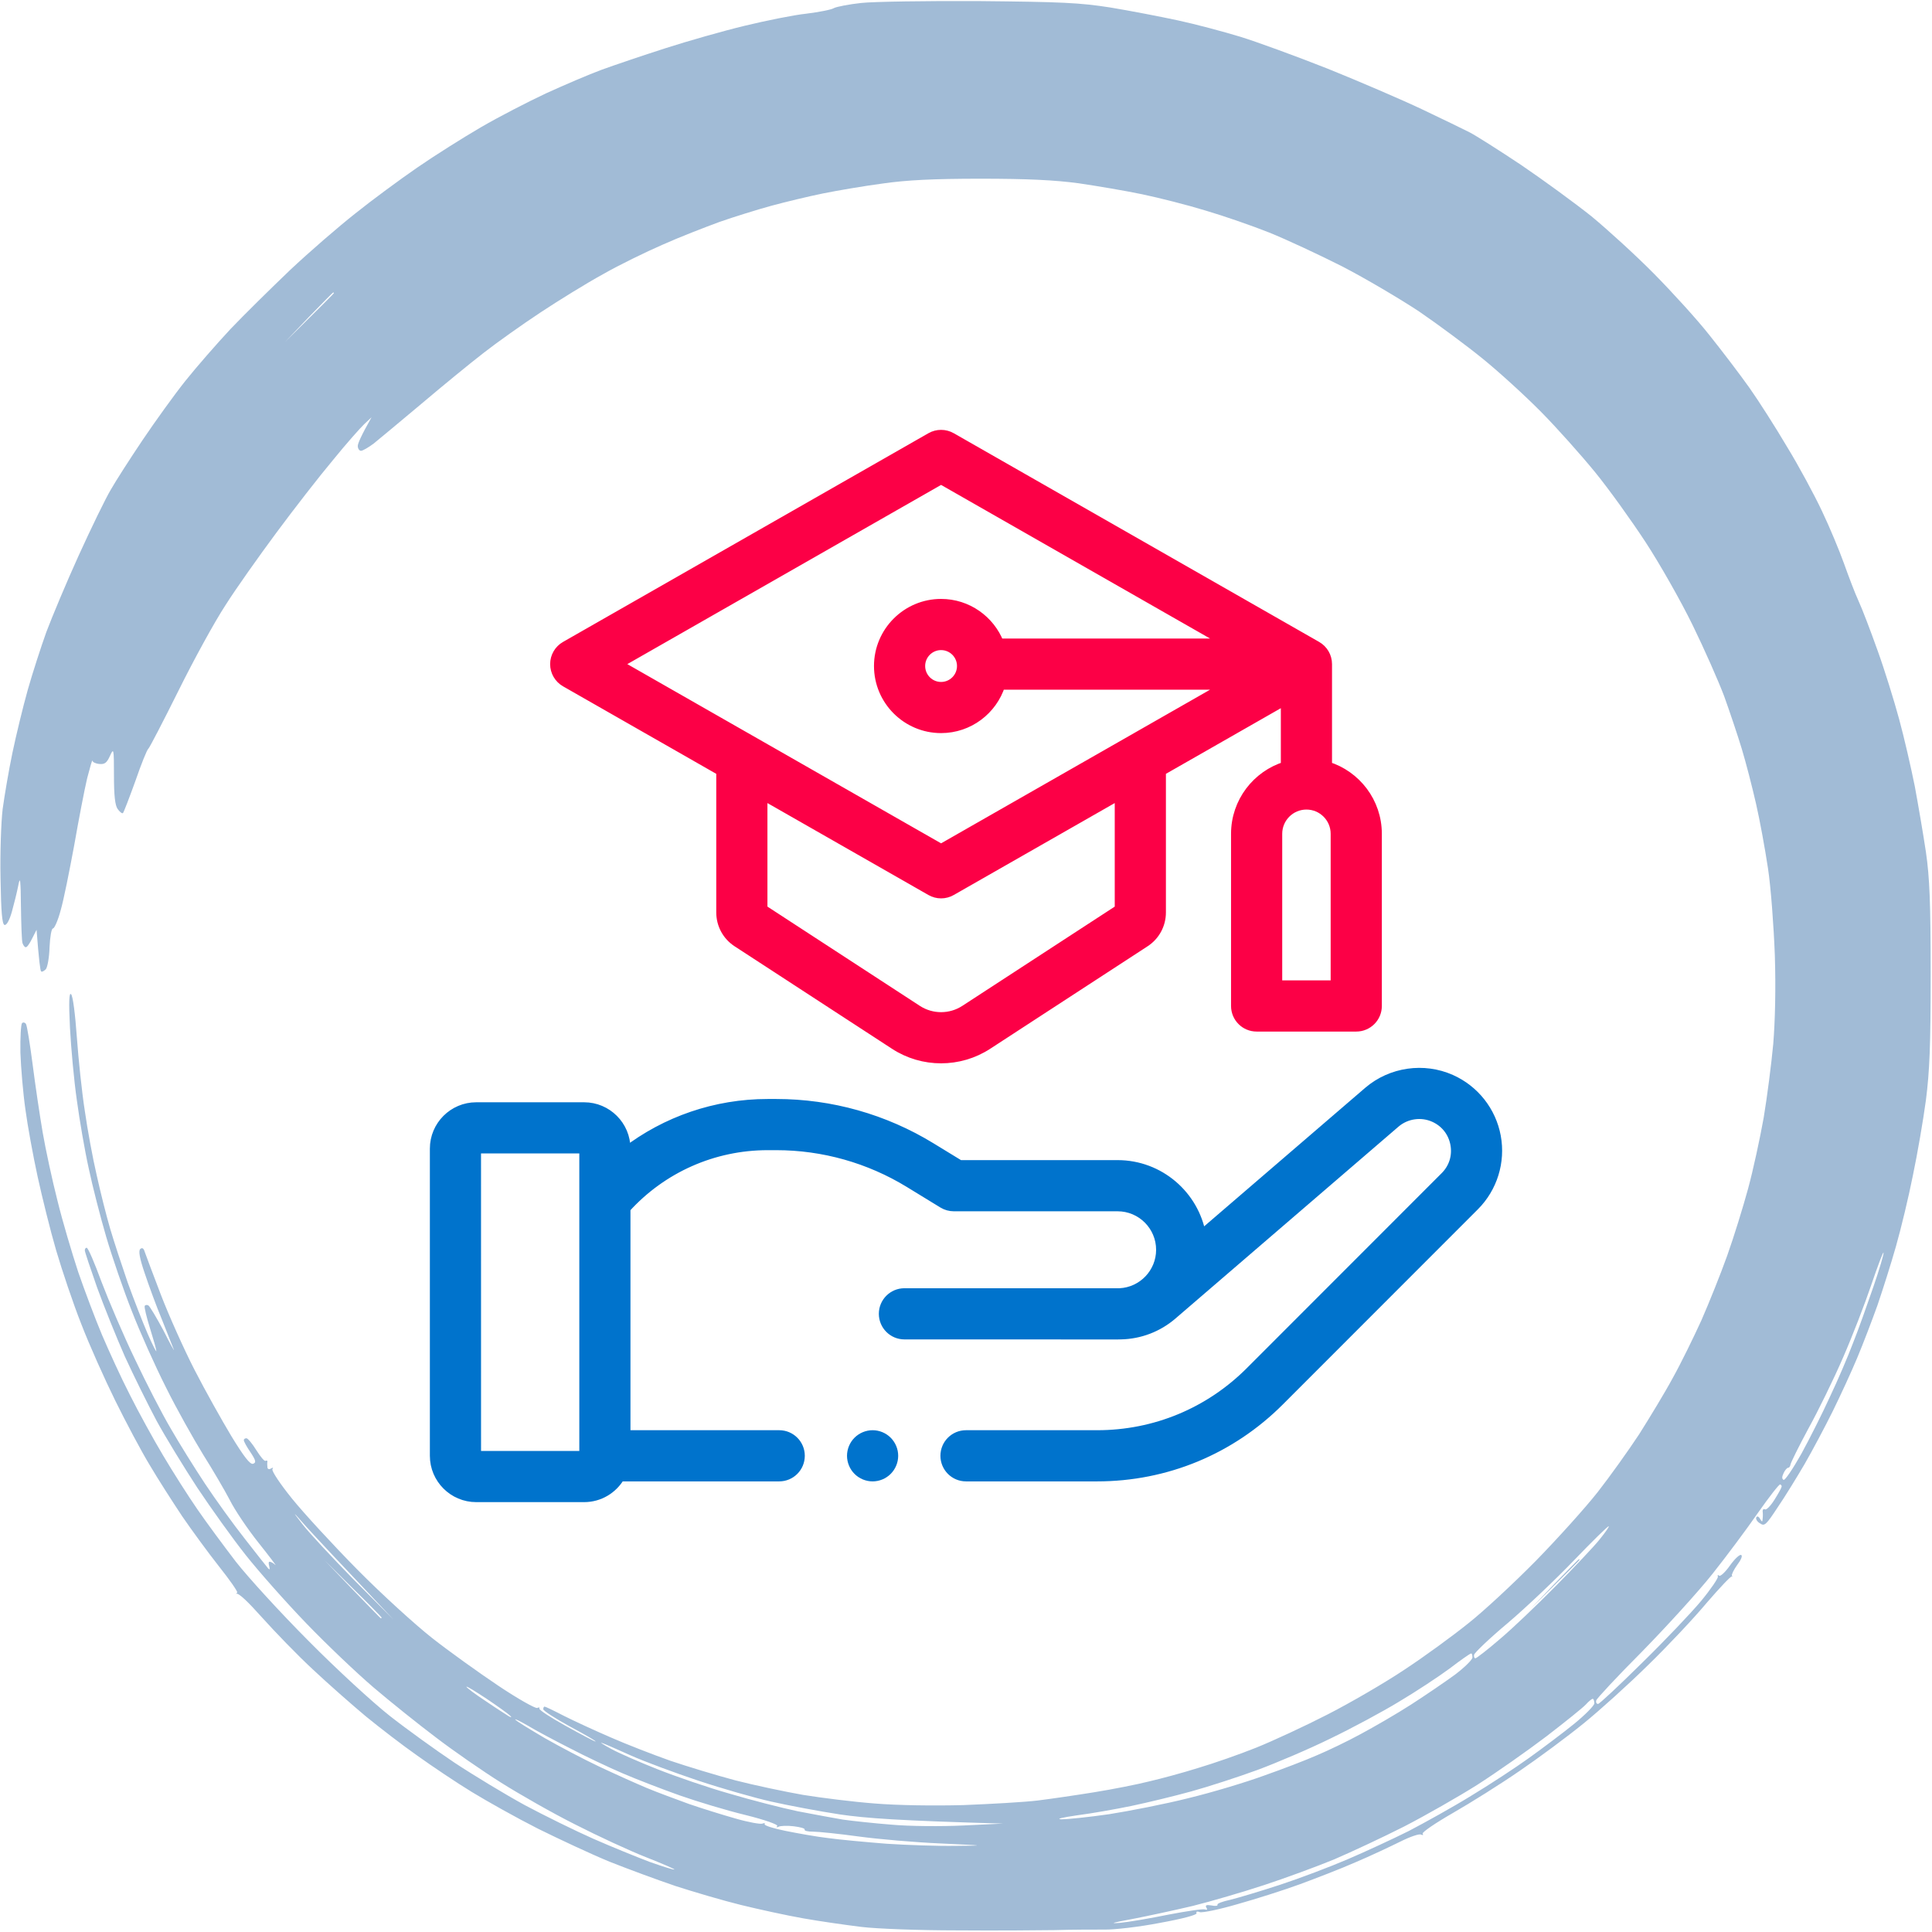
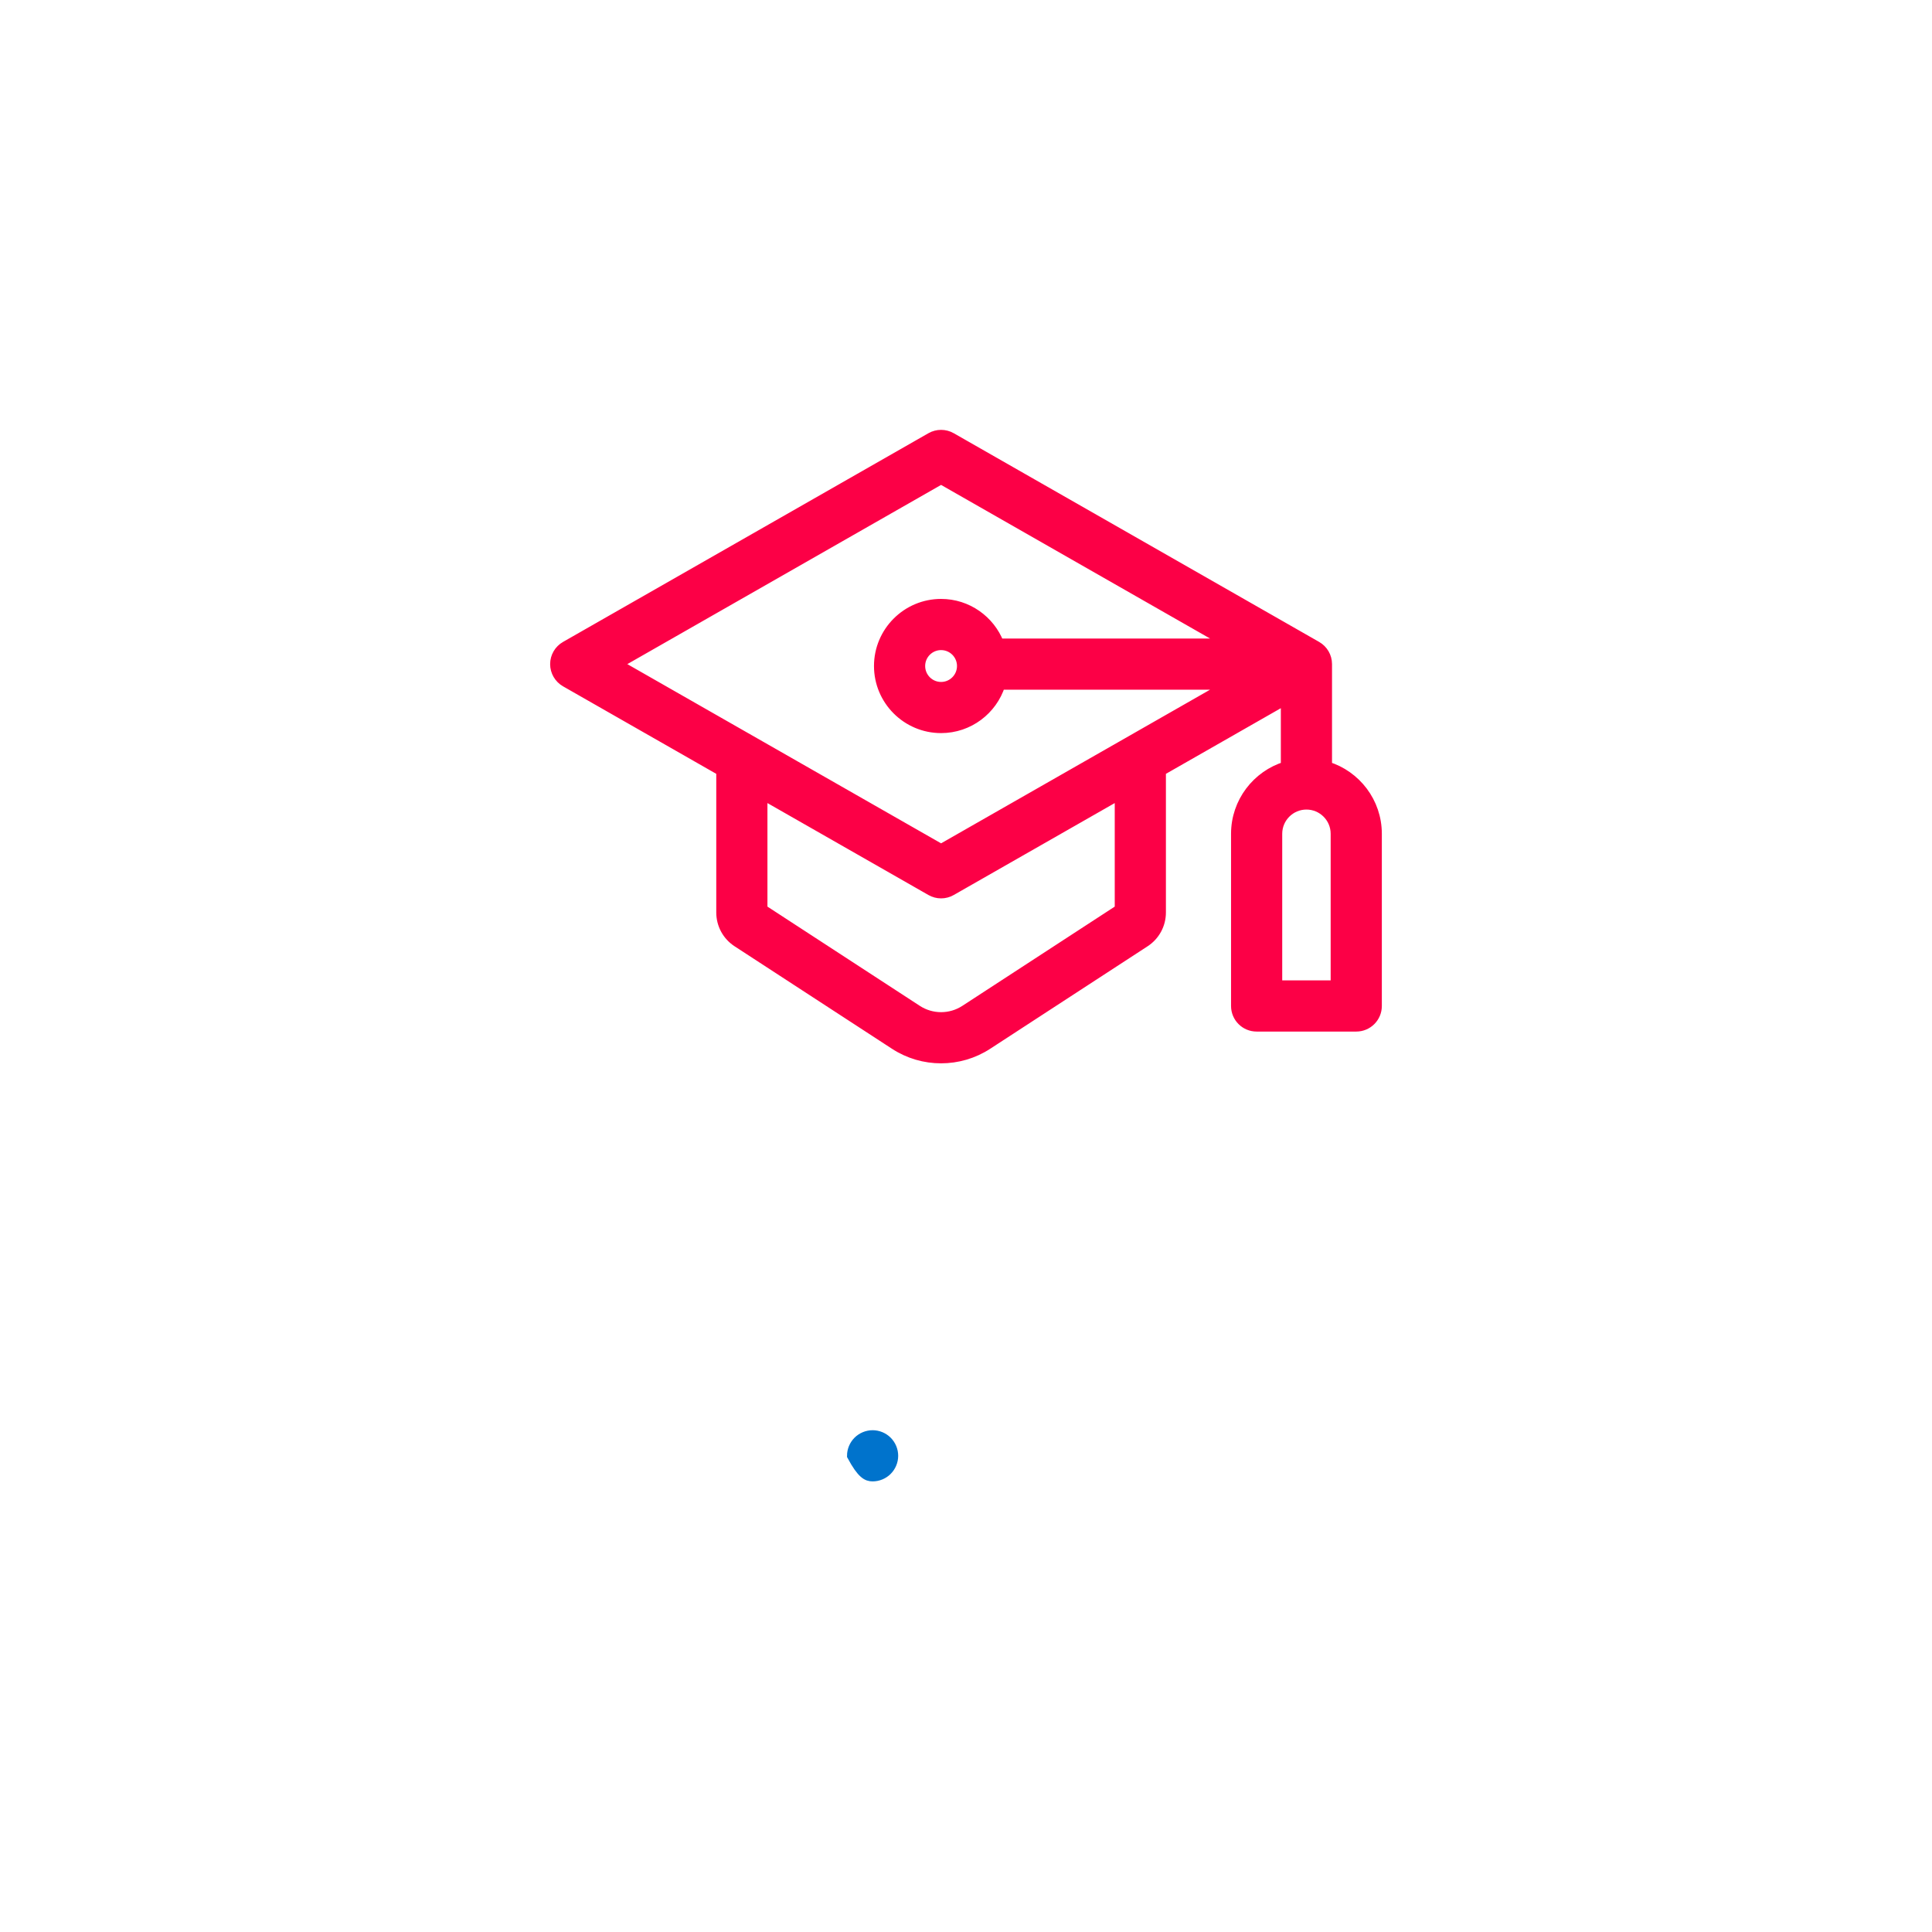
<svg xmlns="http://www.w3.org/2000/svg" fill="none" viewBox="0 0 80 80" height="80" width="80">
  <g clip-path="url(#clip0_93_11760)">
    <path fill="#A1BBD6" d="M40.549 0.045C43.95 0.078 44.708 0.111 45.981 0.311C46.793 0.445 48.055 0.689 48.779 0.845C49.503 1 50.666 1.311 51.358 1.522C52.049 1.734 53.684 2.333 54.979 2.845C56.274 3.367 58.03 4.122 58.875 4.522C59.72 4.922 60.609 5.356 60.85 5.478C61.092 5.6 62.057 6.211 62.99 6.833C63.923 7.467 65.229 8.422 65.898 8.956C66.557 9.5 67.731 10.567 68.488 11.334C69.245 12.1 70.288 13.245 70.793 13.889C71.308 14.534 72.044 15.5 72.439 16.056C72.823 16.6 73.525 17.7 73.997 18.5C74.48 19.289 75.127 20.489 75.446 21.167C75.764 21.834 76.17 22.811 76.356 23.334C76.543 23.856 76.806 24.556 76.96 24.889C77.114 25.222 77.465 26.145 77.75 26.945C78.035 27.733 78.431 29.011 78.639 29.778C78.848 30.545 79.133 31.789 79.287 32.556C79.429 33.322 79.638 34.545 79.748 35.278C79.901 36.334 79.945 37.378 79.945 40.334C79.945 43.322 79.901 44.345 79.748 45.556C79.638 46.378 79.396 47.778 79.21 48.667C79.034 49.556 78.716 50.878 78.507 51.611C78.299 52.345 77.948 53.445 77.739 54.056C77.52 54.667 77.147 55.645 76.905 56.222C76.664 56.8 76.203 57.8 75.885 58.445C75.566 59.089 75.051 60.056 74.732 60.611C74.414 61.156 73.909 61.978 73.613 62.411C73.13 63.145 73.064 63.211 72.878 63.078C72.757 63.011 72.691 62.889 72.724 62.834C72.757 62.767 72.823 62.789 72.878 62.889C72.966 63.033 72.977 63.033 72.987 62.889C72.999 62.8 72.999 62.656 72.987 62.578C72.987 62.511 73.02 62.467 73.086 62.5C73.141 62.533 73.317 62.356 73.47 62.111C73.624 61.867 73.756 61.633 73.767 61.578C73.789 61.533 73.767 61.489 73.712 61.467C73.668 61.456 73.262 61.978 72.801 62.633C72.34 63.3 71.495 64.433 70.913 65.167C70.332 65.9 69.015 67.345 67.994 68.389C66.963 69.422 66.107 70.345 66.096 70.411C66.074 70.489 66.107 70.556 66.173 70.556C66.228 70.556 67.051 69.789 67.994 68.856C68.938 67.933 70.035 66.778 70.442 66.289C70.837 65.811 71.144 65.356 71.133 65.289C71.111 65.222 71.133 65.2 71.188 65.245C71.232 65.289 71.44 65.1 71.627 64.834C71.824 64.556 72.033 64.356 72.099 64.389C72.165 64.422 72.088 64.6 71.934 64.8C71.791 65 71.693 65.2 71.715 65.245C71.748 65.3 71.748 65.311 71.715 65.278C71.682 65.245 71.221 65.734 70.683 66.356C70.156 66.989 69.059 68.156 68.247 68.945C67.435 69.745 66.228 70.834 65.569 71.367C64.9 71.911 63.715 72.789 62.935 73.322C62.145 73.867 60.905 74.645 60.17 75.067C59.435 75.489 58.864 75.878 58.908 75.933C58.952 75.989 58.919 76 58.842 75.967C58.776 75.922 58.381 76.056 57.964 76.267C57.558 76.467 56.735 76.856 56.132 77.111C55.528 77.378 54.486 77.778 53.827 78.022C53.158 78.267 52.005 78.633 51.248 78.845C50.491 79.067 49.789 79.211 49.679 79.178C49.58 79.133 49.514 79.156 49.547 79.222C49.58 79.289 48.955 79.456 48.033 79.622C47.177 79.789 46.123 79.911 45.706 79.9C45.278 79.9 44.367 79.9 43.676 79.922C42.985 79.933 41.152 79.945 39.616 79.933C38.069 79.933 36.302 79.867 35.665 79.789C35.029 79.711 33.942 79.556 33.251 79.433C32.559 79.311 31.396 79.056 30.672 78.878C29.948 78.7 28.741 78.345 27.983 78.1C27.226 77.845 25.997 77.389 25.24 77.089C24.483 76.778 23.155 76.156 22.277 75.722C21.399 75.278 20.17 74.589 19.534 74.2C18.897 73.811 17.887 73.133 17.284 72.7C16.68 72.278 15.715 71.534 15.144 71.067C14.573 70.589 13.586 69.722 12.96 69.133C12.324 68.545 11.38 67.567 10.842 66.967C10.315 66.378 9.854 65.911 9.767 66L9.822 65.945C9.854 65.911 9.514 65.422 9.064 64.856C8.625 64.3 7.934 63.356 7.539 62.778C7.155 62.2 6.54 61.245 6.2 60.667C5.849 60.089 5.212 58.889 4.774 58C4.335 57.111 3.698 55.689 3.369 54.834C3.029 53.978 2.568 52.6 2.326 51.778C2.085 50.956 1.745 49.578 1.558 48.722C1.372 47.867 1.141 46.611 1.053 45.945C0.955 45.267 0.867 44.211 0.845 43.589C0.834 42.967 0.867 42.422 0.911 42.367C0.955 42.322 1.031 42.334 1.075 42.4C1.119 42.467 1.24 43.222 1.35 44.067C1.459 44.922 1.646 46.189 1.767 46.889C1.887 47.589 2.162 48.867 2.381 49.722C2.59 50.578 2.985 51.9 3.237 52.667C3.501 53.434 3.94 54.6 4.225 55.278C4.51 55.945 5.026 57.078 5.388 57.778C5.739 58.478 6.354 59.6 6.76 60.278C7.155 60.945 7.791 61.945 8.175 62.5C8.549 63.045 9.273 64.022 9.767 64.667C10.271 65.311 11.621 66.789 12.774 67.945C13.926 69.111 15.44 70.5 16.132 71.045C16.823 71.589 18.041 72.467 18.82 72.989C19.61 73.511 20.916 74.3 21.728 74.745C22.54 75.178 23.824 75.811 24.581 76.145C25.339 76.478 26.381 76.9 26.908 77.1C27.446 77.289 27.896 77.433 27.928 77.411C27.951 77.4 27.424 77.167 26.743 76.9C26.063 76.633 24.746 76.022 23.813 75.545C22.881 75.078 21.498 74.289 20.741 73.811C19.983 73.334 18.776 72.5 18.052 71.945C17.328 71.4 16.165 70.467 15.473 69.878C14.782 69.289 13.52 68.089 12.675 67.211C11.83 66.334 10.7 65.056 10.173 64.389C9.635 63.711 8.746 62.467 8.175 61.611C7.616 60.756 6.848 59.5 6.485 58.834C6.123 58.156 5.531 56.956 5.169 56.167C4.817 55.367 4.302 54.089 4.016 53.3C3.742 52.522 3.512 51.834 3.512 51.778C3.512 51.711 3.544 51.667 3.588 51.667C3.643 51.656 3.918 52.3 4.203 53.078C4.499 53.856 5.114 55.3 5.586 56.278C6.047 57.256 6.716 58.556 7.078 59.167C7.429 59.778 8.066 60.8 8.494 61.445C8.922 62.089 9.657 63.111 10.14 63.722C10.612 64.334 11.051 64.878 11.105 64.945C11.171 65.011 11.182 64.989 11.149 64.856C11.117 64.756 11.117 64.667 11.16 64.667C11.215 64.667 11.314 64.722 11.402 64.8C11.479 64.878 11.171 64.467 10.71 63.889C10.249 63.311 9.712 62.511 9.514 62.111C9.306 61.711 8.812 60.867 8.406 60.222C8.011 59.578 7.309 58.334 6.87 57.445C6.42 56.556 5.783 55.133 5.454 54.278C5.114 53.422 4.642 52.045 4.4 51.222C4.159 50.4 3.83 49.122 3.676 48.389C3.512 47.656 3.292 46.378 3.182 45.556C3.062 44.733 2.941 43.378 2.897 42.556C2.842 41.467 2.864 41.089 2.941 41.167C3.018 41.222 3.116 42.022 3.182 42.945C3.248 43.856 3.391 45.233 3.512 46C3.621 46.767 3.841 47.967 4.005 48.667C4.159 49.367 4.411 50.367 4.565 50.889C4.719 51.411 5.048 52.411 5.289 53.111C5.542 53.811 5.915 54.767 6.112 55.222C6.31 55.678 6.474 56 6.474 55.945C6.474 55.878 6.354 55.456 6.211 55C6.068 54.545 5.97 54.133 5.992 54.078C6.014 54.033 6.079 54.022 6.145 54.056C6.2 54.089 6.474 54.545 6.76 55.078C7.034 55.622 7.232 55.978 7.199 55.889C7.166 55.8 6.946 55.245 6.716 54.667C6.474 54.089 6.156 53.211 5.992 52.722C5.783 52.111 5.728 51.8 5.805 51.722C5.886 51.648 5.948 51.685 5.992 51.834C6.036 51.956 6.332 52.756 6.661 53.611C6.99 54.467 7.616 55.867 8.055 56.722C8.494 57.578 9.185 58.811 9.58 59.467C10.096 60.311 10.359 60.656 10.48 60.611C10.612 60.567 10.601 60.478 10.37 60.133C10.217 59.911 10.096 59.689 10.096 59.633C10.096 59.589 10.14 59.556 10.206 59.556C10.261 59.556 10.447 59.778 10.612 60.045C10.787 60.322 10.952 60.522 10.996 60.489C11.051 60.467 11.073 60.478 11.073 60.522C11.062 60.578 11.062 60.678 11.073 60.745C11.073 60.834 11.138 60.856 11.215 60.811C11.303 60.756 11.325 60.767 11.281 60.834C11.237 60.9 11.599 61.445 12.093 62.056C12.587 62.667 13.805 63.989 14.804 65C15.802 66.011 17.196 67.278 17.887 67.822C18.579 68.367 19.819 69.256 20.631 69.8C21.443 70.345 22.178 70.756 22.244 70.722C22.321 70.689 22.365 70.7 22.332 70.745C22.31 70.8 22.804 71.122 23.429 71.467C24.066 71.822 24.614 72.111 24.658 72.111C24.713 72.111 24.241 71.834 23.616 71.5C23.001 71.167 22.496 70.834 22.496 70.778C22.496 70.711 22.518 70.667 22.551 70.667C22.584 70.667 22.935 70.834 23.341 71.045C23.758 71.256 24.625 71.656 25.295 71.945C25.953 72.234 27.073 72.667 27.764 72.911C28.455 73.145 29.662 73.511 30.453 73.722C31.232 73.922 32.494 74.189 33.251 74.322C34.008 74.445 35.336 74.611 36.214 74.678C37.158 74.756 38.65 74.778 39.89 74.745C41.031 74.7 42.414 74.622 42.963 74.556C43.501 74.489 44.565 74.334 45.322 74.211C46.079 74.089 47.089 73.889 47.572 73.767C48.055 73.656 48.966 73.411 49.602 73.211C50.239 73.022 51.325 72.645 52.016 72.367C52.708 72.089 54.047 71.467 54.979 70.989C55.912 70.511 57.35 69.678 58.162 69.133C58.974 68.6 60.159 67.734 60.795 67.222C61.432 66.722 62.694 65.545 63.605 64.622C64.505 63.7 65.657 62.422 66.162 61.778C66.666 61.133 67.435 60.056 67.874 59.389C68.302 58.711 68.938 57.667 69.267 57.056C69.608 56.445 70.134 55.367 70.453 54.667C70.76 53.967 71.243 52.767 71.517 52C71.791 51.233 72.175 49.989 72.384 49.222C72.593 48.456 72.878 47.133 73.031 46.278C73.174 45.422 73.35 44.045 73.427 43.222C73.503 42.278 73.536 40.922 73.492 39.556C73.448 38.367 73.328 36.733 73.207 35.945C73.086 35.145 72.867 33.945 72.713 33.278C72.559 32.6 72.296 31.578 72.121 31C71.945 30.422 71.616 29.445 71.396 28.834C71.166 28.222 70.584 26.9 70.09 25.889C69.597 24.878 68.719 23.334 68.137 22.445C67.555 21.556 66.623 20.256 66.052 19.556C65.481 18.856 64.472 17.722 63.813 17.056C63.144 16.378 62.057 15.389 61.399 14.856C60.73 14.311 59.544 13.434 58.765 12.9C57.975 12.378 56.549 11.534 55.583 11.034C54.617 10.545 53.256 9.911 52.565 9.633C51.874 9.356 50.688 8.945 49.931 8.722C49.174 8.489 47.989 8.189 47.297 8.045C46.606 7.9 45.421 7.7 44.664 7.589C43.676 7.456 42.546 7.4 40.603 7.4C38.661 7.4 37.531 7.456 36.543 7.6C35.786 7.7 34.678 7.889 34.074 8.011C33.47 8.133 32.505 8.367 31.934 8.522C31.363 8.678 30.398 8.978 29.794 9.189C29.191 9.411 28.126 9.822 27.435 10.133C26.743 10.434 25.624 10.978 24.966 11.356C24.296 11.722 23.144 12.434 22.387 12.934C21.63 13.434 20.565 14.189 20.027 14.611C19.479 15.034 18.326 15.978 17.448 16.722C16.57 17.456 15.682 18.2 15.473 18.367C15.265 18.522 15.023 18.667 14.946 18.667C14.88 18.667 14.815 18.578 14.815 18.467C14.815 18.367 14.946 18.056 15.385 17.278L15.089 17.556C14.924 17.711 14.332 18.378 13.783 19.056C13.223 19.722 12.17 21.078 11.446 22.056C10.721 23.034 9.767 24.378 9.339 25.056C8.9 25.722 8.022 27.322 7.385 28.611C6.749 29.889 6.189 30.967 6.145 31C6.09 31.034 5.849 31.634 5.608 32.334C5.355 33.033 5.125 33.633 5.092 33.667C5.059 33.7 4.96 33.622 4.872 33.5C4.763 33.345 4.719 32.945 4.719 32.111C4.719 30.989 4.708 30.956 4.554 31.3C4.422 31.589 4.335 31.656 4.115 31.634C3.961 31.622 3.83 31.556 3.83 31.5C3.819 31.433 3.731 31.767 3.61 32.222C3.501 32.678 3.259 33.934 3.073 35C2.875 36.067 2.634 37.278 2.513 37.689C2.403 38.111 2.25 38.445 2.195 38.445C2.129 38.445 2.074 38.789 2.052 39.211C2.041 39.645 1.964 40.056 1.898 40.133C1.822 40.211 1.734 40.256 1.701 40.222C1.668 40.189 1.613 39.789 1.514 38.5L1.328 38.867C1.229 39.067 1.119 39.233 1.064 39.222C1.02 39.222 0.966 39.145 0.933 39.056C0.9 38.967 0.878 38.278 0.867 37.522C0.856 36.411 0.834 36.256 0.757 36.667C0.702 36.945 0.581 37.434 0.494 37.745C0.395 38.1 0.274 38.322 0.186 38.3C0.088 38.267 0.044 37.767 0.022 36.378C-0 35.345 0.044 34.045 0.11 33.5C0.186 32.945 0.362 31.9 0.516 31.167C0.669 30.433 0.955 29.256 1.152 28.556C1.35 27.856 1.701 26.778 1.92 26.167C2.151 25.556 2.743 24.134 3.259 23C3.775 21.867 4.367 20.645 4.587 20.278C4.795 19.911 5.388 18.989 5.904 18.222C6.42 17.456 7.21 16.356 7.671 15.778C8.132 15.2 8.977 14.233 9.547 13.622C10.118 13.022 11.237 11.922 12.016 11.178C12.806 10.434 14.014 9.389 14.705 8.845C15.396 8.289 16.559 7.434 17.284 6.934C18.008 6.434 19.193 5.689 19.918 5.267C20.642 4.845 21.849 4.222 22.606 3.867C23.363 3.522 24.395 3.078 24.911 2.889C25.427 2.7 26.612 2.3 27.544 2C28.477 1.7 29.959 1.278 30.837 1.067C31.715 0.856 32.856 0.622 33.383 0.567C33.92 0.5 34.436 0.4 34.535 0.333C34.645 0.278 35.149 0.178 35.665 0.122C36.181 0.067 38.376 0.033 40.549 0.045ZM11.797 14.167C13.366 12.611 13.827 12.156 13.827 12.133C13.827 12.122 13.816 12.111 13.794 12.111C13.783 12.111 13.322 12.578 12.784 13.133L11.797 14.167ZM76.313 56.222C75.929 57.111 75.281 58.434 74.875 59.167C74.48 59.9 74.151 60.567 74.14 60.645C74.129 60.722 74.085 60.778 74.041 60.778C73.997 60.778 73.909 60.878 73.855 61C73.781 61.148 73.781 61.241 73.855 61.278C73.909 61.311 74.239 60.822 74.59 60.2C74.93 59.578 75.468 58.511 75.775 57.834C76.093 57.167 76.521 56.167 76.73 55.611C76.949 55.067 77.322 54.011 77.575 53.278C77.827 52.545 78.014 51.911 77.992 51.867C77.981 51.822 77.75 52.422 77.487 53.2C77.224 53.978 76.697 55.345 76.313 56.222ZM14.639 65.4L16.296 67.067C14.003 64.645 13.048 63.622 12.686 63.222C12.093 62.545 12.082 62.545 12.521 63.111C12.784 63.456 13.739 64.478 14.639 65.4ZM62.442 67.2C61.684 67.834 61.059 68.433 61.037 68.522C61.026 68.6 61.048 68.667 61.092 68.667C61.136 68.667 61.597 68.311 62.112 67.867C62.628 67.433 63.66 66.445 64.417 65.678C65.174 64.911 65.997 64.045 66.228 63.756C66.469 63.456 66.645 63.211 66.612 63.2C66.579 63.189 65.942 63.811 65.185 64.6C64.428 65.389 63.199 66.556 62.442 67.2ZM14.595 65.811C15.232 66.467 15.758 67.011 15.769 67.011C15.791 67.011 15.802 66.989 15.802 66.978C15.802 66.967 15.276 66.422 14.617 65.778L13.443 64.611L14.595 65.811ZM57.942 70.456C57.251 70.878 55.967 71.567 55.089 71.989C54.211 72.422 52.85 73 52.071 73.289C51.281 73.578 50.052 73.978 49.328 74.178C48.603 74.378 47.495 74.645 46.859 74.778C46.222 74.911 45.212 75.089 44.609 75.167C43.994 75.256 43.709 75.322 43.95 75.334C44.192 75.334 45.081 75.245 45.926 75.122C46.771 74.989 48.252 74.7 49.218 74.456C50.184 74.222 51.588 73.8 52.346 73.522C53.103 73.256 54.09 72.878 54.54 72.678C54.99 72.489 55.802 72.1 56.351 71.8C56.889 71.511 57.833 70.967 58.436 70.578C59.04 70.189 59.852 69.633 60.247 69.345C60.642 69.045 60.96 68.734 60.971 68.633C60.971 68.534 60.949 68.456 60.916 68.467C60.872 68.467 60.477 68.745 60.027 69.089C59.577 69.422 58.634 70.045 57.942 70.456ZM20.104 70.433C20.543 70.734 20.982 71.011 21.07 71.067C21.18 71.126 21.198 71.119 21.125 71.045C21.059 70.978 20.631 70.667 20.17 70.356C19.698 70.045 19.325 69.811 19.314 69.845C19.314 69.878 19.665 70.145 20.104 70.433ZM64.033 71.9C63.243 72.5 61.959 73.4 61.18 73.9C60.389 74.4 59.04 75.167 58.162 75.622C57.284 76.067 55.978 76.678 55.254 76.989C54.529 77.289 53.224 77.767 52.346 78.056C51.468 78.345 50.14 78.734 49.383 78.922C48.625 79.1 47.495 79.345 46.859 79.467C46.079 79.611 45.915 79.656 46.365 79.622C46.727 79.589 47.638 79.433 48.395 79.278C49.152 79.133 49.822 79.034 49.898 79.067C49.986 79.1 50.008 79.067 49.953 78.989C49.898 78.889 49.953 78.867 50.162 78.9C50.326 78.933 50.436 78.922 50.414 78.867C50.392 78.822 50.623 78.734 50.941 78.667C51.259 78.589 52.192 78.311 53.004 78.045C53.816 77.778 55.078 77.3 55.802 76.989C56.527 76.678 57.657 76.156 58.326 75.822C58.985 75.478 60.148 74.834 60.905 74.367C61.662 73.911 62.749 73.2 63.319 72.789C63.89 72.378 64.735 71.745 65.185 71.378C65.635 71.011 66.008 70.633 66.019 70.534C66.019 70.433 65.986 70.345 65.953 70.345C65.909 70.345 65.778 70.456 65.668 70.578C65.547 70.711 64.812 71.3 64.033 71.9ZM22.551 71.967C23.155 72.311 24.165 72.845 24.801 73.145C25.438 73.445 26.326 73.845 26.776 74.034C27.226 74.222 28.016 74.511 28.532 74.7C29.048 74.878 29.904 75.145 30.453 75.3C30.99 75.456 31.495 75.545 31.572 75.511C31.649 75.478 31.693 75.489 31.66 75.534C31.638 75.589 32.022 75.711 32.516 75.811C33.01 75.911 33.811 76.056 34.293 76.111C34.776 76.178 35.863 76.278 36.708 76.345C37.553 76.4 38.837 76.445 39.561 76.433C40.845 76.422 40.834 76.422 38.957 76.334C37.904 76.289 36.367 76.156 35.555 76.045C34.743 75.933 33.887 75.845 33.668 75.845C33.448 75.845 33.295 75.811 33.317 75.756C33.339 75.711 33.141 75.656 32.867 75.622C32.593 75.589 32.307 75.6 32.23 75.645C32.154 75.678 32.132 75.667 32.186 75.611C32.23 75.556 31.682 75.356 30.87 75.156C30.09 74.967 28.872 74.6 28.148 74.345C27.424 74.089 26.359 73.678 25.789 73.433C25.218 73.189 24.23 72.722 23.594 72.389C22.957 72.067 22.167 71.645 21.838 71.445C21.509 71.256 21.278 71.145 21.344 71.211C21.399 71.278 21.948 71.611 22.551 71.967ZM27.215 73.256C27.972 73.556 29.322 74.022 30.233 74.278C31.133 74.545 32.395 74.867 33.031 75C33.668 75.122 34.502 75.278 34.897 75.345C35.292 75.4 36.203 75.5 36.927 75.556C37.651 75.622 38.979 75.633 39.89 75.589L41.536 75.511C37.202 75.389 35.863 75.289 34.787 75.133C33.909 75 32.625 74.756 31.934 74.6C31.243 74.445 29.882 74.056 28.916 73.734C27.951 73.411 26.689 72.945 26.118 72.689C25.547 72.433 24.998 72.189 24.911 72.167C24.823 72.133 24.988 72.245 25.295 72.411C25.591 72.578 26.458 72.956 27.215 73.256ZM65.372 64.567C65.394 64.567 65.404 64.578 65.404 64.589C65.404 64.611 64.944 65.067 63.374 66.622L64.362 65.589C64.9 65.034 65.361 64.567 65.372 64.567Z" clip-rule="evenodd" fill-rule="evenodd" />
  </g>
-   <path stroke-width="0.4" stroke="#0073CC" fill="#0073CC" d="M61.946 47.06C61.752 46.013 61.055 45.129 60.083 44.696C58.953 44.192 57.615 44.384 56.669 45.189L49.739 51.149C49.453 49.498 48.009 48.238 46.278 48.238H39.737L38.549 47.512C36.62 46.331 34.405 45.707 32.143 45.707H31.787C29.635 45.707 27.577 46.418 25.906 47.703V47.562C25.906 46.614 25.135 45.843 24.188 45.843H19.719C18.771 45.843 18 46.614 18 47.562V60.281C18 61.229 18.771 62 19.719 62H24.188C24.822 62 25.376 61.654 25.674 61.141H32.266C32.74 61.141 33.125 60.756 33.125 60.281C33.125 59.806 32.74 59.422 32.266 59.422H25.906V50.032C27.41 48.372 29.536 47.426 31.787 47.426H32.143C34.088 47.426 35.993 47.963 37.652 48.978L39.046 49.831C39.181 49.913 39.336 49.957 39.495 49.957H46.278C47.267 49.957 48.072 50.762 48.072 51.751C48.072 52.711 47.314 53.497 46.365 53.543C46.359 53.543 46.353 53.543 46.347 53.543H37.45C36.976 53.543 36.591 53.928 36.591 54.402C36.591 54.877 36.976 55.262 37.45 55.262L46.278 55.264C46.325 55.264 46.371 55.263 46.418 55.261C47.196 55.245 47.946 54.958 48.538 54.45L57.785 46.495C58.227 46.12 58.854 46.03 59.383 46.266C59.845 46.472 60.163 46.875 60.256 47.373C60.348 47.871 60.196 48.362 59.838 48.719L51.765 56.797C50.073 58.489 47.824 59.422 45.431 59.422H40C39.525 59.422 39.141 59.806 39.141 60.281C39.141 60.756 39.525 61.141 40 61.141H45.431C48.283 61.141 50.964 60.03 52.98 58.012L61.053 49.935C61.806 49.182 62.139 48.107 61.946 47.06ZM19.719 60.281L19.718 47.562H19.719H24.188V60.281H19.719Z" />
  <path stroke-width="0.4" stroke="#FC0046" fill="#FC0046" d="M23.414 28.246L29.859 31.927V37.783C29.859 38.283 30.109 38.744 30.527 39.016L37.043 43.259C37.627 43.64 38.298 43.831 38.968 43.83C39.639 43.83 40.309 43.64 40.894 43.259L47.41 39.016C47.828 38.744 48.078 38.283 48.078 37.783V31.927L53.237 28.98V31.733C52.044 32.1 51.175 33.213 51.175 34.525V41.656C51.175 42.13 51.559 42.515 52.034 42.515H56.159C56.634 42.515 57.019 42.13 57.019 41.656V34.525C57.019 33.213 56.149 32.1 54.956 31.733V27.5C54.956 27.191 54.791 26.907 54.523 26.754L39.395 18.113C39.13 17.962 38.806 17.962 38.542 18.113L23.414 26.754C23.146 26.906 22.98 27.191 22.98 27.5C22.98 27.808 23.146 28.093 23.414 28.246ZM46.359 37.649L39.956 41.819C39.356 42.209 38.581 42.209 37.981 41.819L31.578 37.649V32.909L38.542 36.886C38.674 36.962 38.821 37 38.968 37C39.115 37 39.263 36.962 39.395 36.886L46.359 32.909V37.649ZM55.3 40.796H52.894V34.525C52.894 33.862 53.433 33.322 54.097 33.322C54.76 33.322 55.3 33.862 55.3 34.525V40.796ZM38.968 19.849L50.859 26.64H41.369C40.993 25.681 40.059 25 38.968 25C37.546 25 36.39 26.157 36.39 27.578C36.39 29 37.546 30.156 38.968 30.156C40.117 30.156 41.093 29.4 41.425 28.359H50.859L38.968 35.151L25.573 27.5L38.968 19.849ZM39.827 27.578C39.827 28.052 39.442 28.438 38.968 28.438C38.494 28.438 38.109 28.052 38.109 27.578C38.109 27.104 38.494 26.719 38.968 26.719C39.442 26.719 39.827 27.104 39.827 27.578Z" />
-   <path stroke-width="0.4" stroke="#0073CC" fill="#0073CC" d="M36.133 59.422C35.907 59.422 35.685 59.514 35.525 59.674C35.365 59.834 35.273 60.055 35.273 60.281C35.273 60.507 35.365 60.729 35.525 60.889C35.685 61.049 35.907 61.141 36.133 61.141C36.359 61.141 36.581 61.049 36.74 60.889C36.9 60.729 36.992 60.507 36.992 60.281C36.992 60.055 36.9 59.834 36.74 59.674C36.581 59.514 36.359 59.422 36.133 59.422Z" />
+   <path stroke-width="0.4" stroke="#0073CC" fill="#0073CC" d="M36.133 59.422C35.907 59.422 35.685 59.514 35.525 59.674C35.365 59.834 35.273 60.055 35.273 60.281C35.685 61.049 35.907 61.141 36.133 61.141C36.359 61.141 36.581 61.049 36.74 60.889C36.9 60.729 36.992 60.507 36.992 60.281C36.992 60.055 36.9 59.834 36.74 59.674C36.581 59.514 36.359 59.422 36.133 59.422Z" />
  <defs>
    <clipPath id="clip0_93_11760">
-       <rect fill="white" height="80" width="80" />
-     </clipPath>
+       </clipPath>
  </defs>
</svg>